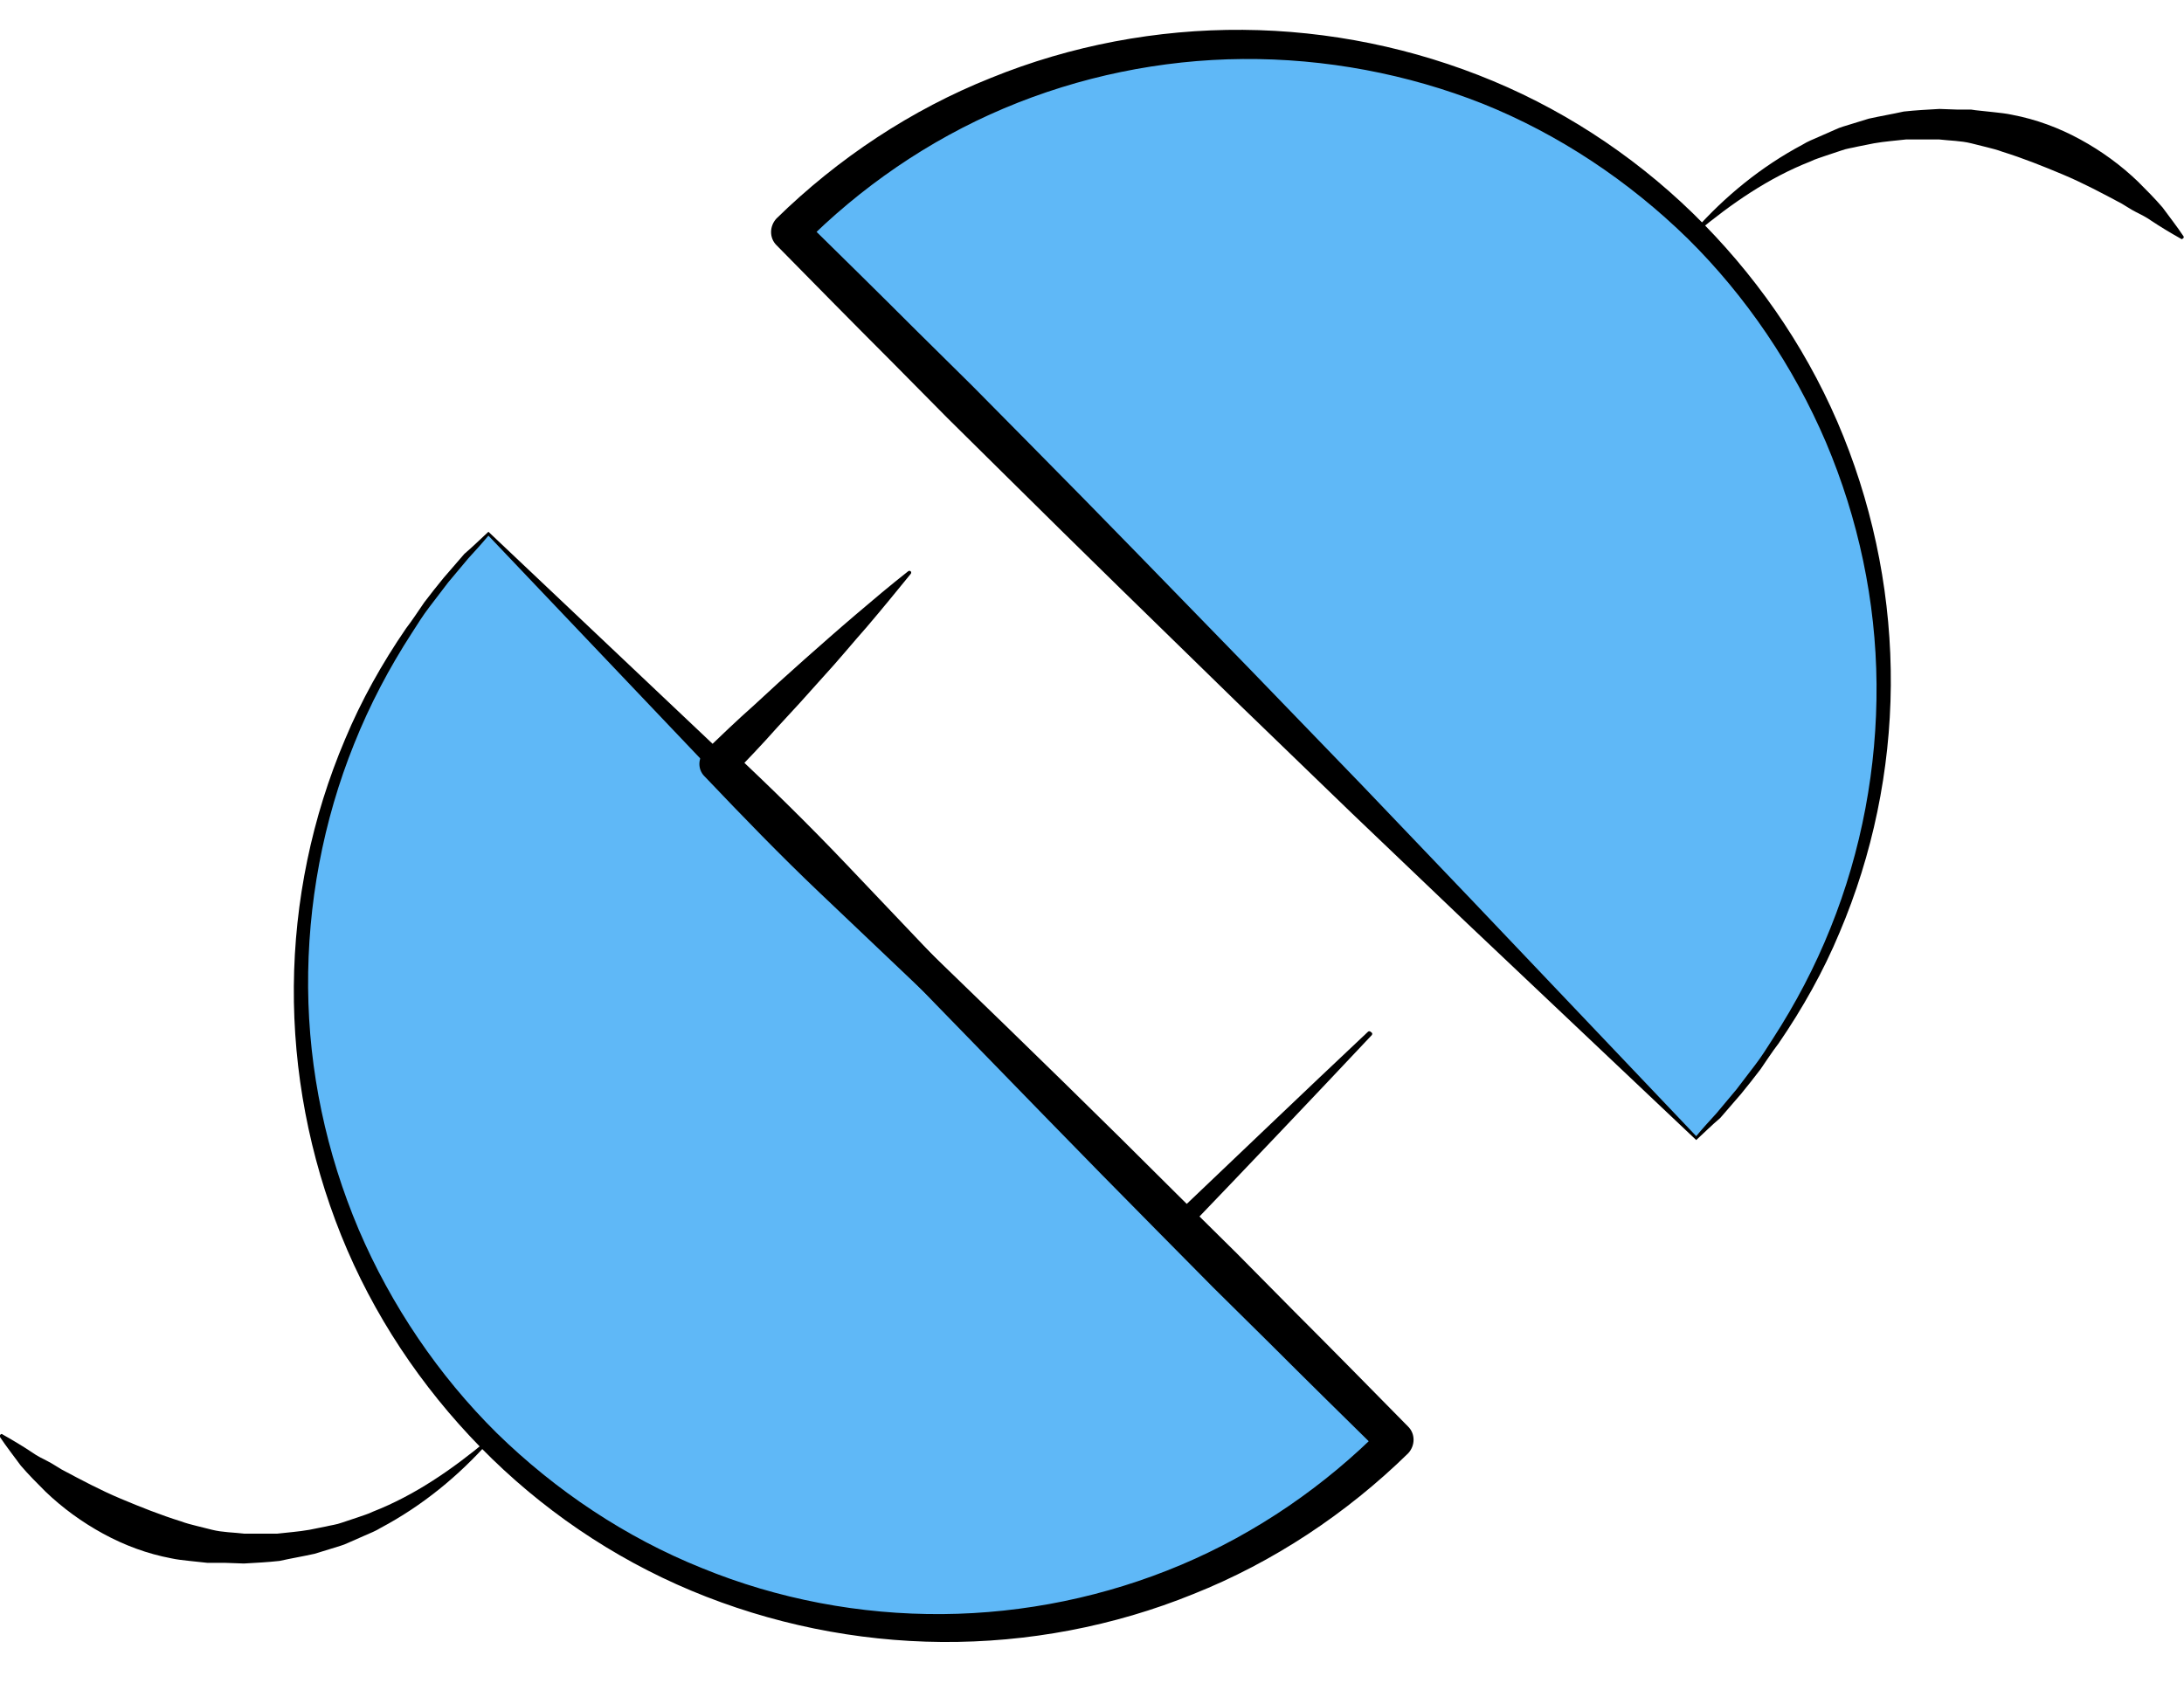
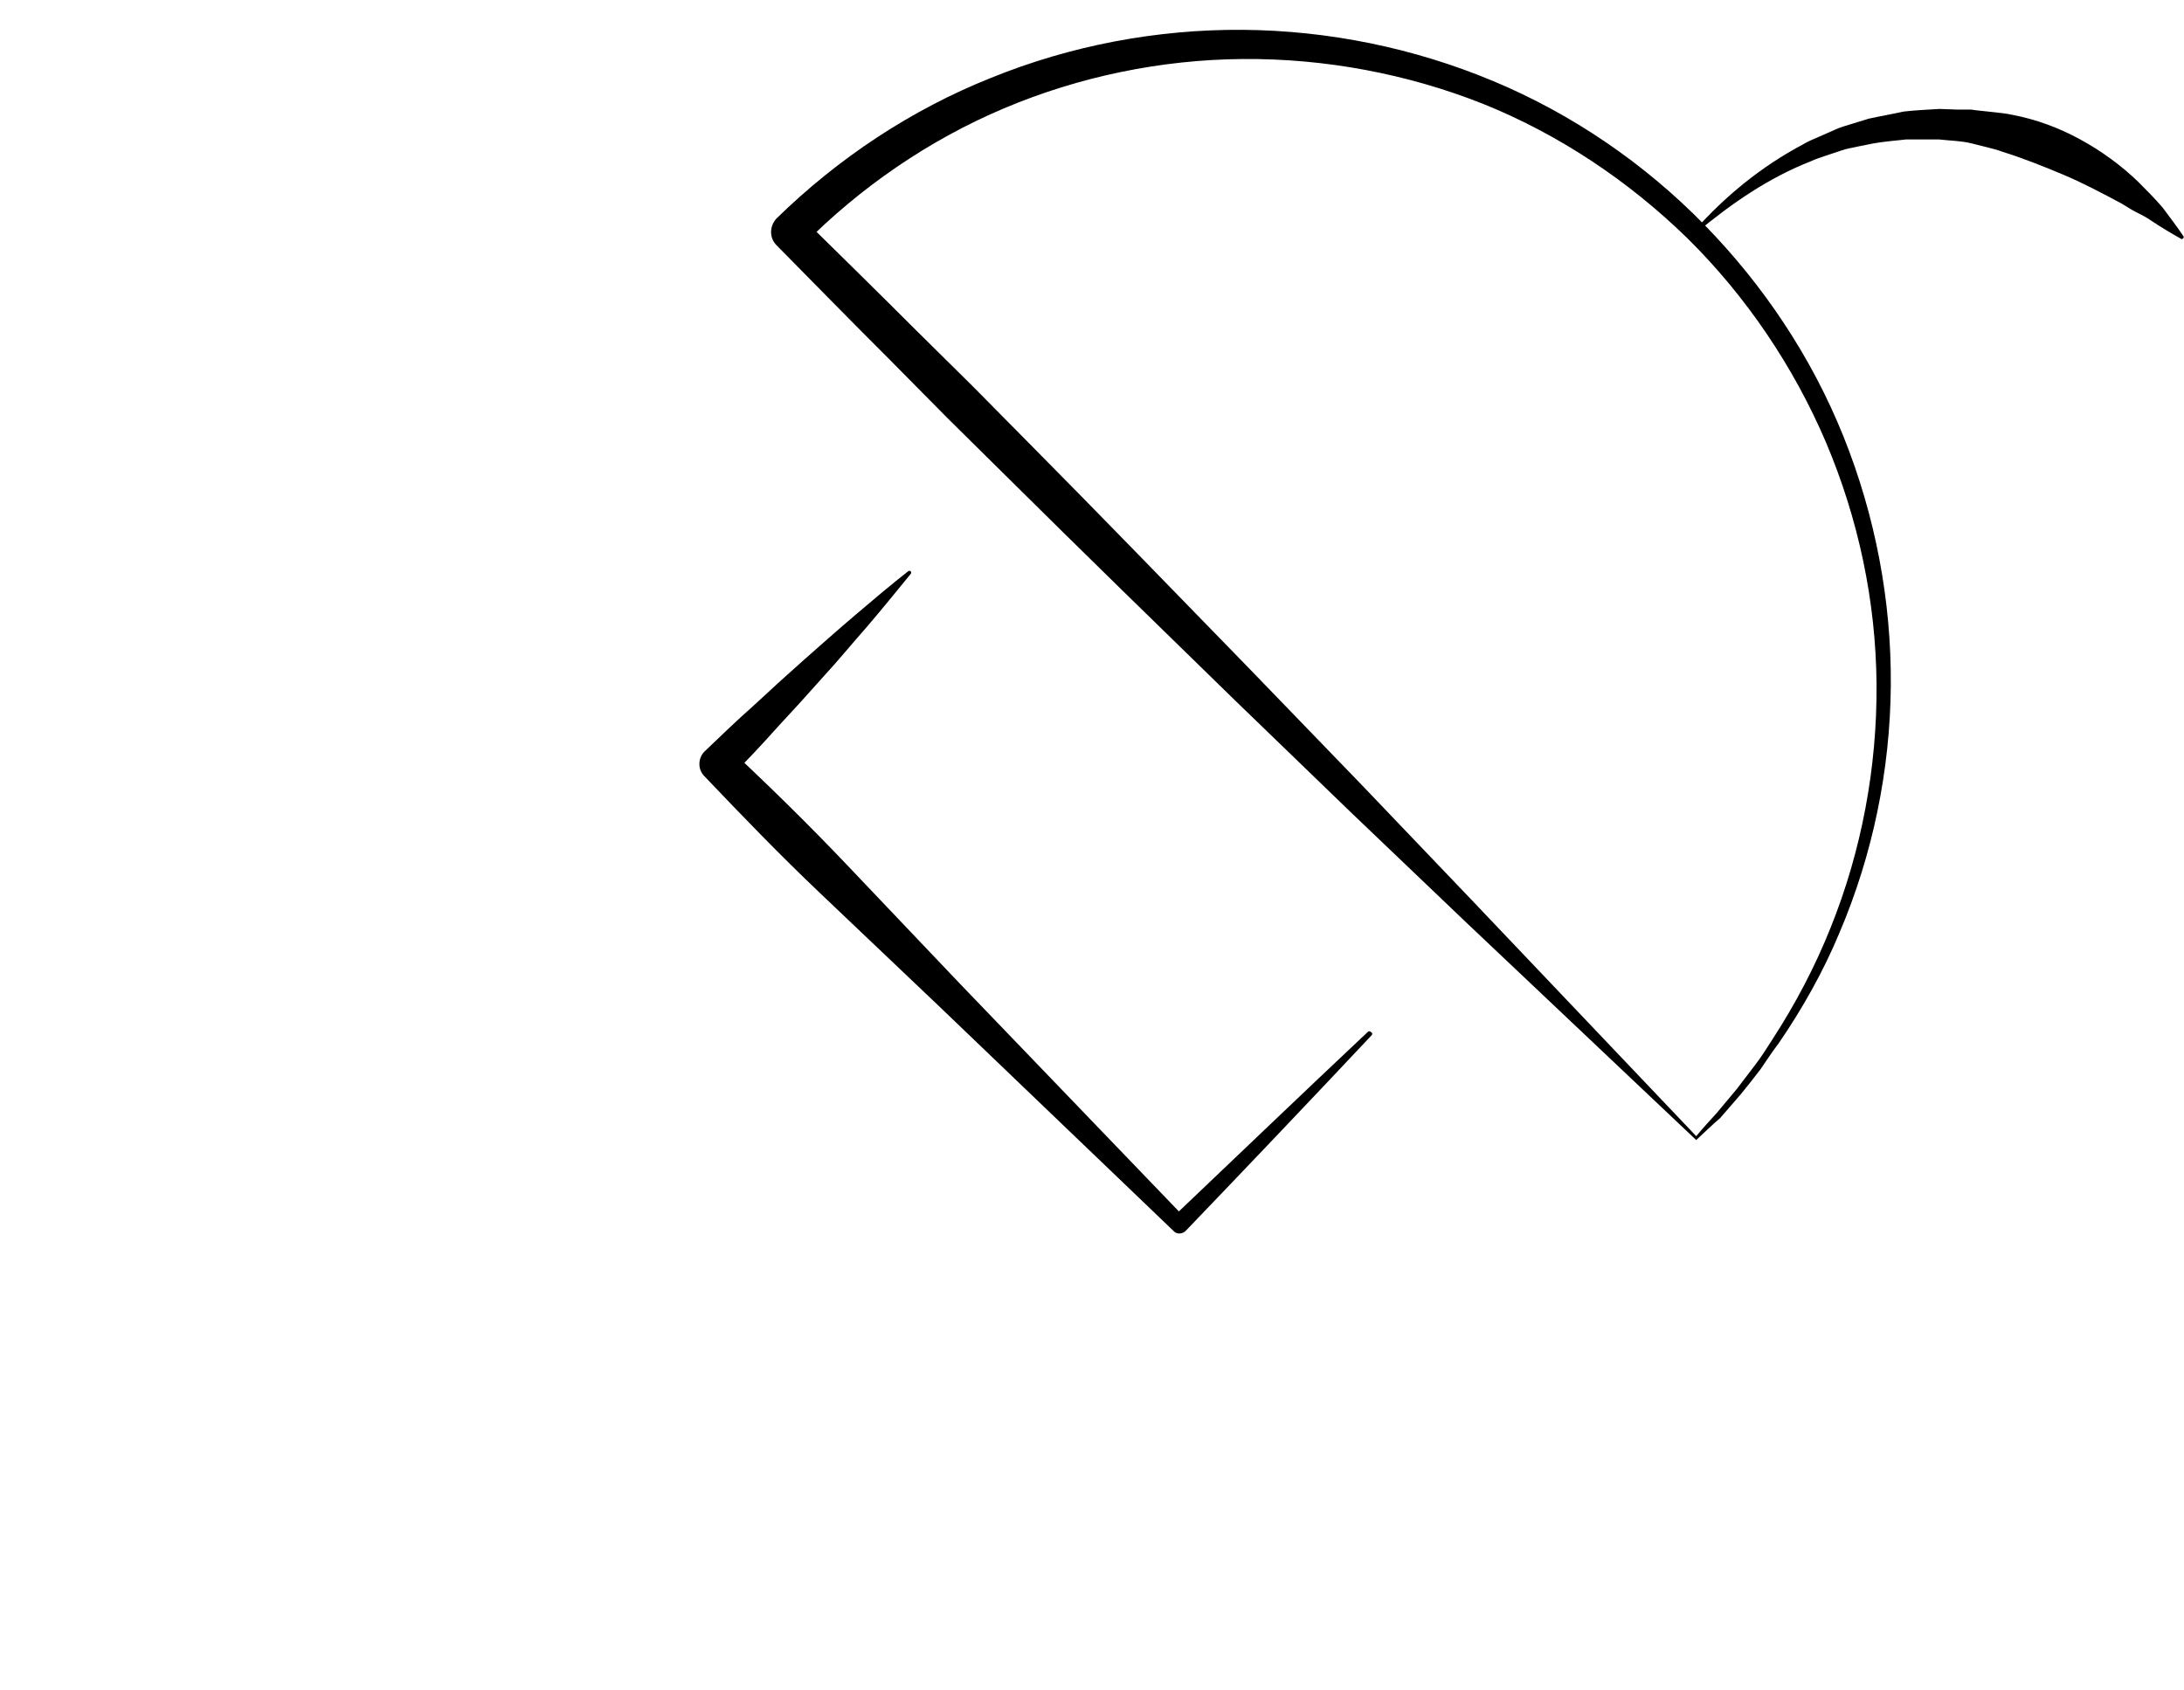
<svg xmlns="http://www.w3.org/2000/svg" width="336.7" height="260.6">
  <switch>
    <g>
-       <path fill="#5FB8F7" d="M75.3 82.3c-38.6 38.6-38.6 101.1 0 139.7s101.1 38.6 139.7 0L75.3 82.3z" />
-       <path d="M75.3 82.6c-1 1.2-2 2.3-3.1 3.5l-3.1 3.7c-1 1.3-2 2.6-2.9 3.8-1 1.3-1.8 2.6-2.7 4-3.5 5.4-6.5 11.1-8.9 17.1-4.8 11.9-7.2 24.8-7.1 37.6.1 12.8 2.8 25.5 7.8 37.3 5 11.7 12.3 22.5 21.3 31.4 9.1 8.9 19.9 16.1 31.6 20.8 11.7 4.8 24.4 7.2 37.1 7.1 12.6-.1 25.2-2.7 36.8-7.6 11.6-4.9 22.2-12.2 31-21.1v4.1c-5.8-5.7-11.6-11.4-17.4-17.2l-8.7-8.6-8.6-8.7c-11.5-11.6-22.8-23.3-34.2-35L127 136.9 109.9 119 75.3 82.6zm0-.6l35.3 33.4 17.8 17 17.8 17.2c11.9 11.5 23.8 23.1 35.6 34.9l8.9 8.8 8.8 8.9c5.9 5.9 11.7 11.8 17.6 17.8 1.1 1.1 1.1 2.9 0 4.1-9.5 9.3-20.8 16.8-33.1 21.7-12.3 5-25.6 7.5-38.8 7.4-13.2-.1-26.4-2.8-38.6-7.9-12.2-5.1-23.3-12.7-32.5-22.1-9.2-9.4-16.6-20.5-21.5-32.7-4.9-12.2-7.4-25.3-7.3-38.4.1-13.1 2.8-26.1 7.9-38.1 2.5-6 5.7-11.7 9.4-17.1 1-1.3 1.9-2.7 2.8-4 1-1.3 2-2.6 3-3.8l3.2-3.7c1.3-1.1 2.5-2.3 3.7-3.4z" />
-       <path fill="#5FB8F7" d="M261.5 175.5c38.6-38.6 38.6-101.1 0-139.7s-101.1-38.6-139.7 0l139.7 139.7z" />
      <path d="M261.5 175.2c1-1.2 2-2.3 3.1-3.5l3.1-3.7c1-1.3 2-2.6 2.9-3.8 1-1.3 1.8-2.6 2.7-4 3.5-5.4 6.5-11.1 8.9-17.1 4.8-11.9 7.2-24.8 7.1-37.6-.1-12.8-2.8-25.5-7.8-37.3-5-11.7-12.3-22.5-21.3-31.4-9.1-8.9-19.9-16.1-31.6-20.8-11.6-4.6-24.3-7-37-6.9-12.6.1-25.2 2.7-36.8 7.6-11.6 4.9-22.2 12.2-31 21.1v-4.1c5.8 5.7 11.6 11.4 17.4 17.2l8.7 8.6 8.6 8.7c11.5 11.6 22.8 23.3 34.2 35l17.1 17.7 17.1 17.9 34.6 36.4zm0 .6l-35.3-33.4-17.8-17-17.8-17.2C178.7 96.6 166.8 85 155 73.3l-8.9-8.8-8.8-8.9c-5.9-5.9-11.7-11.8-17.6-17.8-1.1-1.1-1.1-2.9 0-4.1 9.5-9.3 20.8-16.8 33.1-21.7 12.3-5 25.6-7.5 38.8-7.4 13.2.1 26.4 2.8 38.6 7.9 12.2 5.1 23.3 12.7 32.5 22.1 9.2 9.4 16.6 20.5 21.5 32.7 4.9 12.2 7.4 25.3 7.3 38.4-.1 13.1-2.8 26.1-7.9 38.1-2.5 6-5.7 11.7-9.4 17.1-1 1.3-1.9 2.7-2.8 4-1 1.3-2 2.6-3 3.8l-3.2 3.7c-1.3 1.1-2.5 2.3-3.7 3.4zM211.5 159.6c-9.5 10.1-19.1 20.2-28.7 30.2-.5.5-1.4.6-1.9 0L144.6 155l-18.2-17.3c-6.1-5.8-11.9-11.8-17.7-17.9l-.1-.1c-1.1-1.1-1-2.9.1-3.9 2.5-2.4 5-4.8 7.6-7.1l3.8-3.5 3.9-3.5c2.6-2.3 5.2-4.6 7.9-6.9 2.7-2.3 5.3-4.5 8.1-6.7.1-.1.3-.1.4 0 .1.1.1.3 0 .4-2.2 2.7-4.4 5.4-6.7 8.1-2.3 2.6-4.5 5.3-6.9 7.9l-3.5 3.9-3.5 3.8c-2.3 2.6-4.7 5.1-7.1 7.6v-4.1c6.1 5.7 12.1 11.6 17.9 17.7l17.3 18.2 34.8 36.2h-2c10.1-9.6 20.1-19.2 30.2-28.7.1-.1.3-.1.4 0 .3.2.3.3.2.5z" />
      <g>
        <path d="M261.2 35.6c4.7-5.3 10.3-9.9 16.7-13.3.8-.5 1.6-.8 2.5-1.2l2.5-1.1c.8-.4 1.7-.6 2.6-.9l2.6-.8c1.8-.4 3.6-.7 5.4-1.1 1.8-.2 3.7-.3 5.5-.4l2.8.1H303.9l.7.1 2.8.3c.9.1 1.9.2 2.8.4 3.7.7 7.2 2 10.5 3.8 3.3 1.8 6.3 4 8.9 6.5 1.3 1.3 2.6 2.6 3.8 4 1.1 1.5 2.2 2.9 3.2 4.4.1.1.1.3-.1.4-.1.1-.2.1-.3 0-1.6-.9-3.1-1.8-4.6-2.8-.7-.5-1.5-.9-2.3-1.3-.8-.4-1.5-.9-2.2-1.3-3-1.6-6-3.2-9.1-4.5-3.1-1.3-6.1-2.5-9.3-3.5-.8-.3-1.6-.5-2.4-.7l-2.4-.6c-1.6-.4-3.3-.4-5-.6h-5c-1.7.2-3.3.3-5 .6l-2.5.5c-.8.2-1.7.3-2.5.6l-2.4.8c-.8.3-1.6.5-2.4.9-6.4 2.5-12.2 6.5-17.6 11-.1.1-.3.1-.4 0 0 0 0-.2.1-.3z" />
      </g>
      <g>
-         <path d="M75.4 222.3c-4.7 5.3-10.3 9.9-16.7 13.3-.8.5-1.6.8-2.5 1.2l-2.5 1.1c-.8.4-1.7.6-2.6.9l-2.6.8c-1.8.4-3.6.7-5.4 1.1-1.8.2-3.7.3-5.5.4l-2.8-.1H32l-2.8-.3c-.9-.1-1.9-.2-2.8-.4-3.7-.7-7.2-2-10.5-3.8-3.3-1.8-6.3-4-8.9-6.5-1.3-1.3-2.6-2.6-3.8-4-1.1-1.5-2.2-2.9-3.2-4.4-.1-.1-.1-.3.1-.4.1-.1.2-.1.3 0 1.6.9 3.1 1.8 4.6 2.8.7.5 1.5.9 2.3 1.3.8.4 1.5.9 2.2 1.3 3 1.6 6 3.2 9.1 4.5 3.1 1.3 6.1 2.5 9.3 3.5.8.3 1.6.5 2.4.7l2.4.6c1.6.4 3.3.4 5 .6h5c1.7-.2 3.3-.3 5-.6l2.5-.5c.8-.2 1.7-.3 2.5-.6l2.4-.8c.8-.3 1.6-.5 2.4-.9 6.4-2.5 12.2-6.5 17.6-11 .1-.1.3-.1.4 0 0-.1 0 .1-.1.2z" />
-       </g>
+         </g>
    </g>
  </switch>
</svg>